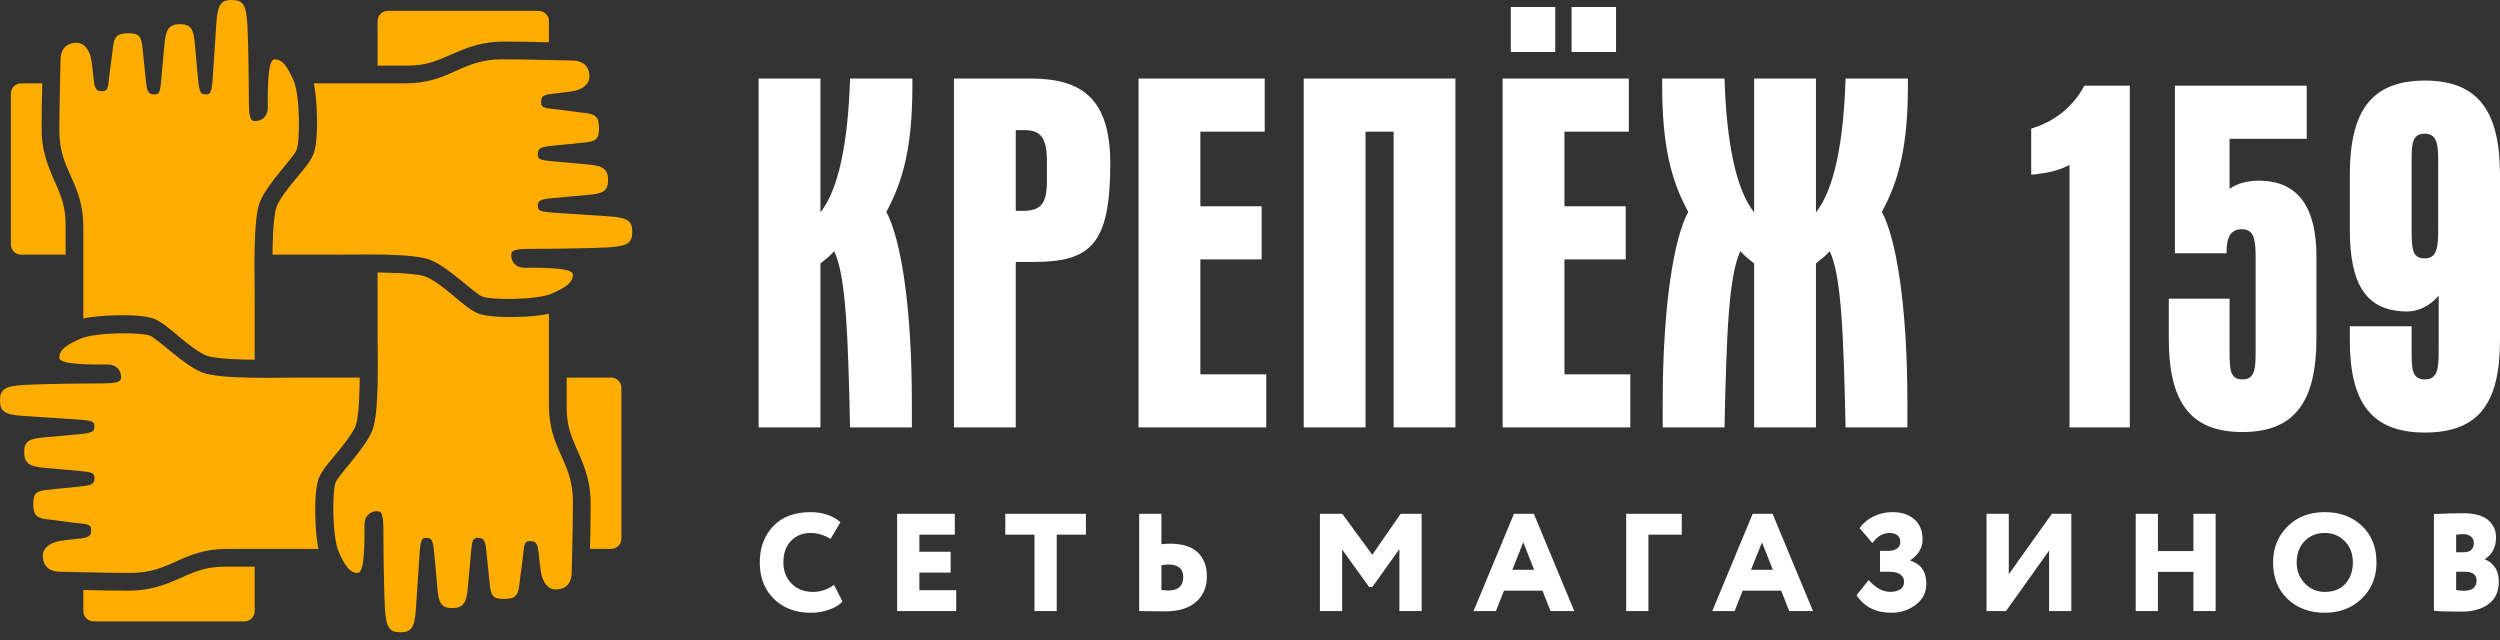
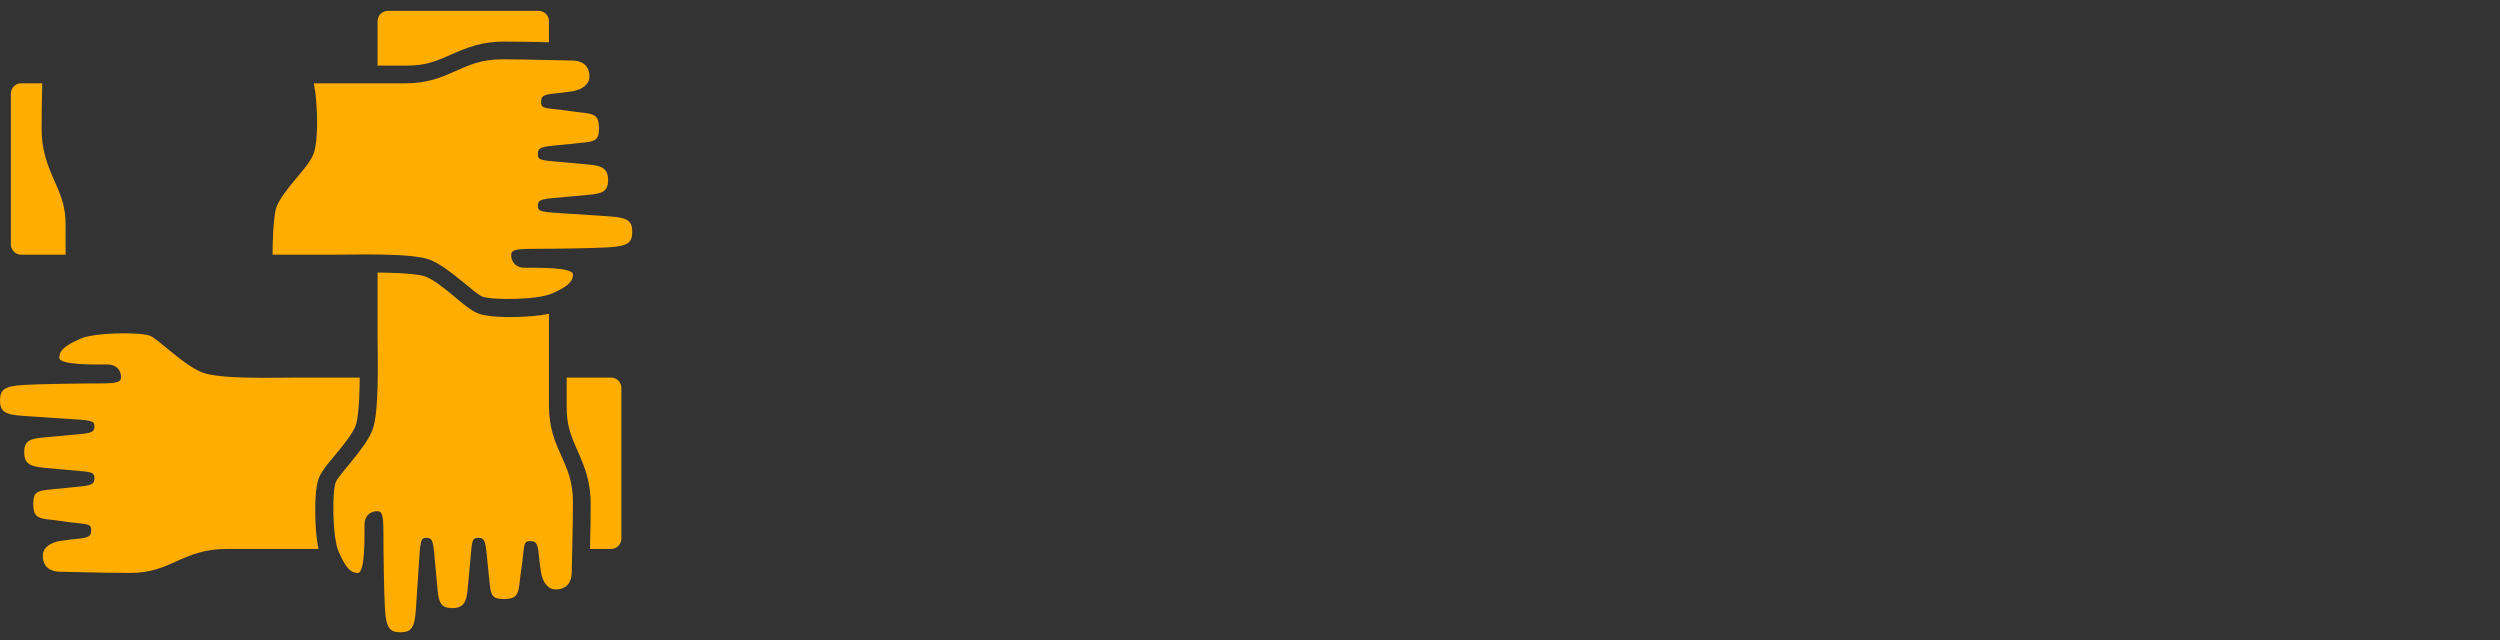
<svg xmlns="http://www.w3.org/2000/svg" width="250px" height="64px" viewBox="0 0 250 64" version="1.1">
  <rect x="0" y="0" width="250" height="64" fill="#333333" stroke="none" />
  <title>logo-foot</title>
  <g id="Page-1" stroke="none" stroke-width="1" fill="none" fill-rule="evenodd">
    <g id="Medium-Copy" transform="translate(-73, -3924)">
      <g id="logo-foot" transform="translate(73, 3924)">
        <g id="_105553134529312" fill="#FFAD00">
          <path d="M6.559,22.472 C6.559,20.804 6.184,19.741 5.516,18.252 C4.671,16.368 4.159,14.946 4.159,12.827 C4.159,11.398 4.188,9.968 4.221,8.54 C4.222,8.471 4.224,8.401 4.226,8.332 C3.522,8.332 2.818,8.332 2.114,8.332 C1.55,8.332 1.089,8.794 1.089,9.358 L1.089,24.444 C1.089,25.008 1.55,25.47 2.114,25.47 L6.559,25.47 C6.559,24.471 6.559,23.472 6.559,22.472 L6.559,22.472 Z M33.504,25.47 C35.702,25.47 41.307,25.275 43.066,26.004 C44.969,26.793 47.366,29.299 48.232,29.654 C49.099,30.01 53.677,30.026 55.209,29.345 C56.74,28.665 57.297,28.185 57.297,27.443 C57.297,26.7 53.585,26.777 52.502,26.777 C51.419,26.777 51.12,26.02 51.12,25.523 C51.12,25.026 51.417,24.884 53.341,24.884 C54.839,24.884 59.334,24.835 60.898,24.73 C62.734,24.607 63.227,24.303 63.227,23.183 C63.227,22.063 62.734,21.759 60.898,21.636 C59.334,21.531 57.348,21.394 55.854,21.303 C53.983,21.189 53.786,21.091 53.786,20.594 C53.786,20.098 53.949,19.921 55.298,19.807 C56.375,19.717 57.807,19.579 58.934,19.475 C60.258,19.351 60.809,19.126 60.809,18.006 C60.809,16.886 60.237,16.582 58.913,16.459 C57.786,16.354 56.354,16.217 55.277,16.126 C53.928,16.013 53.786,15.915 53.786,15.418 C53.786,14.921 53.913,14.702 55.125,14.588 C56.093,14.498 57.379,14.36 58.392,14.256 C59.581,14.133 59.9,13.95 59.9,12.83 C59.9,11.709 59.581,11.405 58.392,11.282 C57.379,11.178 56.42,11.003 55.452,10.913 C54.241,10.799 54.113,10.701 54.113,10.204 C54.113,9.707 54.221,9.485 55.243,9.372 C56.059,9.281 56.32,9.266 57.172,9.138 C58.241,8.977 58.944,8.423 58.944,7.653 C58.944,6.433 58.048,6.054 57.25,6.054 C56.453,6.054 52.896,5.933 50.19,5.933 C46.066,5.933 45.012,8.332 40.544,8.332 C37.489,8.332 34.435,8.332 31.379,8.332 C31.6,9.38 31.669,10.573 31.692,11.5 C31.719,12.555 31.724,14.493 31.325,15.464 C30.98,16.303 29.982,17.386 29.395,18.108 C28.815,18.82 28.019,19.8 27.672,20.636 C27.521,20.999 27.448,21.672 27.407,22.063 C27.32,22.905 27.286,23.761 27.267,24.607 C27.261,24.895 27.257,25.182 27.255,25.47 L33.504,25.47 L33.504,25.47 Z" id="Shape" />
          <path d="M40.754,6.559 C42.423,6.559 43.486,6.184 44.974,5.516 C46.859,4.67 48.281,4.159 50.4,4.159 C51.829,4.159 53.258,4.188 54.687,4.221 C54.756,4.222 54.825,4.224 54.895,4.226 C54.895,3.522 54.895,2.818 54.895,2.114 C54.895,1.55 54.433,1.088 53.869,1.088 L38.782,1.088 C38.218,1.088 37.757,1.55 37.757,2.114 L37.757,6.559 C38.756,6.559 39.755,6.559 40.754,6.559 L40.754,6.559 Z M37.757,33.504 C37.757,35.702 37.952,41.307 37.223,43.066 C36.434,44.969 33.928,47.366 33.572,48.232 C33.216,49.099 33.201,53.677 33.882,55.209 C34.562,56.74 35.042,57.297 35.784,57.297 C36.527,57.297 36.449,53.585 36.449,52.502 C36.449,51.419 37.207,51.119 37.704,51.119 C38.2,51.119 38.343,51.417 38.343,53.341 C38.343,54.838 38.392,59.334 38.497,60.898 C38.62,62.734 38.924,63.227 40.044,63.227 C41.164,63.227 41.468,62.734 41.591,60.898 C41.696,59.334 41.833,57.348 41.924,55.854 C42.037,53.983 42.135,53.786 42.632,53.786 C43.129,53.786 43.306,53.949 43.419,55.298 C43.51,56.375 43.647,57.807 43.752,58.934 C43.875,60.258 44.1,60.809 45.221,60.809 C46.341,60.809 46.645,60.237 46.768,58.913 C46.873,57.786 47.01,56.354 47.1,55.277 C47.214,53.928 47.312,53.786 47.809,53.786 C48.306,53.786 48.525,53.913 48.638,55.125 C48.729,56.093 48.866,57.379 48.971,58.392 C49.094,59.581 49.277,59.9 50.397,59.9 C51.517,59.9 51.821,59.581 51.944,58.392 C52.049,57.379 52.223,56.42 52.314,55.452 C52.428,54.241 52.526,54.113 53.022,54.113 C53.519,54.113 53.741,54.22 53.855,55.243 C53.946,56.059 53.96,56.32 54.089,57.171 C54.25,58.241 54.803,58.944 55.574,58.944 C56.794,58.944 57.173,58.048 57.173,57.25 C57.173,56.453 57.294,52.895 57.294,50.19 C57.294,46.066 54.895,45.012 54.895,40.544 C54.895,37.489 54.895,34.434 54.895,31.379 C53.847,31.6 52.654,31.669 51.727,31.692 C50.672,31.719 48.734,31.723 47.763,31.325 C46.924,30.98 45.841,29.982 45.119,29.394 C44.407,28.815 43.427,28.019 42.591,27.672 C42.228,27.521 41.554,27.448 41.163,27.407 C40.322,27.32 39.465,27.286 38.62,27.267 C38.332,27.261 38.044,27.257 37.757,27.255 L37.757,33.504 L37.757,33.504 Z" id="Shape" />
          <path d="M56.668,40.754 C56.668,42.423 57.043,43.486 57.711,44.974 C58.556,46.859 59.067,48.281 59.067,50.4 C59.067,51.829 59.039,53.258 59.006,54.686 C59.005,54.756 59.003,54.825 59.001,54.894 C59.705,54.894 60.409,54.894 61.113,54.894 C61.677,54.894 62.138,54.433 62.138,53.869 L62.138,38.782 C62.138,38.218 61.677,37.757 61.113,37.757 L56.668,37.757 C56.668,38.756 56.668,39.755 56.668,40.754 L56.668,40.754 Z M29.723,37.757 C27.524,37.757 21.92,37.952 20.161,37.223 C18.258,36.434 15.86,33.928 14.994,33.572 C14.128,33.216 9.549,33.201 8.018,33.881 C6.486,34.562 5.93,35.042 5.93,35.784 C5.93,36.527 9.642,36.449 10.725,36.449 C11.808,36.449 12.107,37.207 12.107,37.703 C12.107,38.2 11.81,38.343 9.885,38.343 C8.388,38.343 3.893,38.392 2.329,38.497 C0.493,38.62 0,38.924 0,40.044 C0,41.164 0.493,41.468 2.329,41.591 C3.893,41.696 5.878,41.833 7.373,41.924 C9.244,42.037 9.441,42.135 9.441,42.632 C9.441,43.129 9.278,43.306 7.929,43.419 C6.851,43.51 5.42,43.647 4.292,43.752 C2.969,43.875 2.417,44.1 2.417,45.221 C2.417,46.341 2.99,46.645 4.313,46.768 C5.441,46.872 6.873,47.01 7.95,47.1 C9.299,47.214 9.441,47.312 9.441,47.809 C9.441,48.306 9.313,48.525 8.102,48.638 C7.134,48.729 5.848,48.866 4.835,48.971 C3.646,49.094 3.327,49.277 3.327,50.397 C3.327,51.517 3.646,51.821 4.835,51.944 C5.848,52.049 6.807,52.223 7.775,52.314 C8.986,52.428 9.114,52.526 9.114,53.022 C9.114,53.519 9.006,53.741 7.984,53.855 C7.167,53.946 6.906,53.96 6.055,54.088 C4.986,54.25 4.282,54.803 4.282,55.574 C4.282,56.794 5.179,57.173 5.976,57.173 C6.774,57.173 10.331,57.294 13.037,57.294 C17.161,57.294 18.214,54.894 22.682,54.894 C25.737,54.894 28.792,54.894 31.847,54.894 C31.626,53.847 31.558,52.654 31.534,51.727 C31.508,50.672 31.503,48.734 31.902,47.763 C32.247,46.924 33.245,45.841 33.832,45.119 C34.412,44.406 35.208,43.427 35.555,42.591 C35.705,42.228 35.778,41.554 35.819,41.163 C35.907,40.322 35.941,39.465 35.959,38.62 C35.966,38.332 35.97,38.044 35.972,37.757 L29.723,37.757 L29.723,37.757 Z" id="Shape" />
-           <path d="M22.472,56.667 C20.804,56.667 19.741,57.043 18.253,57.711 C16.368,58.556 14.946,59.067 12.827,59.067 C11.398,59.067 9.968,59.039 8.54,59.006 C8.471,59.004 8.402,59.003 8.332,59.001 C8.332,59.705 8.332,60.409 8.332,61.113 C8.332,61.677 8.794,62.138 9.358,62.138 L24.445,62.138 C25.008,62.138 25.47,61.677 25.47,61.113 L25.47,56.667 C24.471,56.667 23.472,56.667 22.472,56.667 L22.472,56.667 Z M25.47,29.723 C25.47,27.524 25.275,21.92 26.004,20.161 C26.793,18.258 29.299,15.86 29.655,14.994 C30.01,14.128 30.026,9.549 29.345,8.018 C28.665,6.486 28.185,5.93 27.443,5.93 C26.7,5.93 26.777,9.642 26.777,10.725 C26.777,11.808 26.02,12.107 25.523,12.107 C25.026,12.107 24.884,11.81 24.884,9.885 C24.884,8.388 24.835,3.893 24.73,2.329 C24.607,0.493 24.303,0 23.183,0 C22.063,0 21.759,0.493 21.636,2.329 C21.531,3.893 21.394,5.878 21.303,7.373 C21.189,9.244 21.091,9.441 20.595,9.441 C20.098,9.441 19.921,9.278 19.807,7.929 C19.717,6.851 19.579,5.42 19.475,4.292 C19.352,2.968 19.126,2.417 18.006,2.417 C16.886,2.417 16.582,2.99 16.459,4.313 C16.354,5.441 16.217,6.872 16.126,7.95 C16.013,9.299 15.915,9.441 15.418,9.441 C14.921,9.441 14.702,9.313 14.588,8.102 C14.498,7.134 14.36,5.848 14.256,4.835 C14.133,3.646 13.95,3.327 12.83,3.327 C11.709,3.327 11.405,3.646 11.282,4.835 C11.178,5.848 11.003,6.807 10.913,7.775 C10.799,8.986 10.701,9.114 10.204,9.114 C9.707,9.114 9.485,9.006 9.372,7.984 C9.281,7.167 9.266,6.906 9.138,6.055 C8.977,4.986 8.423,4.282 7.653,4.282 C6.433,4.282 6.054,5.179 6.054,5.976 C6.054,6.774 5.933,10.331 5.933,13.037 C5.933,17.161 8.332,18.214 8.332,22.682 C8.332,25.737 8.332,28.792 8.332,31.847 C9.38,31.626 10.573,31.558 11.5,31.534 C12.555,31.507 14.493,31.503 15.464,31.902 C16.303,32.247 17.386,33.245 18.108,33.832 C18.82,34.412 19.8,35.208 20.636,35.555 C20.999,35.705 21.673,35.778 22.063,35.819 C22.905,35.907 23.761,35.941 24.607,35.959 C24.895,35.966 25.182,35.97 25.47,35.972 L25.47,29.723 L25.47,29.723 Z" id="Shape" />
        </g>
        <g id="Group-10" transform="translate(75.862, 0.702)" fill="#FFFFFF" fill-rule="nonzero">
-           <path d="M7.537,57.779 L8.385,59.447 C8.089,59.781 7.649,60.052 7.065,60.26 C6.481,60.469 5.865,60.573 5.216,60.573 C3.706,60.573 2.478,60.112 1.533,59.19 C0.588,58.268 0.115,57.052 0.115,55.541 C0.115,54.077 0.56,52.873 1.45,51.928 C2.339,50.982 3.59,50.51 5.203,50.51 C5.823,50.51 6.398,50.605 6.926,50.795 C7.454,50.985 7.871,51.228 8.177,51.524 L7.19,53.193 C6.532,52.794 5.87,52.595 5.203,52.595 C4.415,52.595 3.764,52.854 3.25,53.373 C2.735,53.892 2.478,54.615 2.478,55.541 C2.478,56.403 2.752,57.109 3.298,57.661 C3.845,58.212 4.554,58.488 5.425,58.488 C6.203,58.488 6.907,58.252 7.537,57.779 L7.537,57.779 Z M13.851,60.406 L13.851,50.677 L19.619,50.677 L19.619,52.762 L16.075,52.762 L16.075,54.471 L19.202,54.471 L19.202,56.556 L16.075,56.556 L16.075,58.321 L19.758,58.321 L19.758,60.406 L13.851,60.406 L13.851,60.406 Z M24.668,52.762 L24.668,50.677 L32.729,50.677 L32.729,52.762 L29.811,52.762 L29.811,60.406 L27.587,60.406 L27.587,52.762 L24.668,52.762 Z M40.947,55.75 C40.808,55.75 40.586,55.773 40.28,55.82 L40.28,58.294 C40.614,58.33 40.832,58.349 40.933,58.349 C41.953,58.349 42.462,57.899 42.462,57.001 C42.462,56.167 41.957,55.75 40.947,55.75 Z M40.28,50.677 L40.28,53.721 C40.586,53.684 40.873,53.665 41.142,53.665 C42.374,53.665 43.296,53.955 43.908,54.534 C44.519,55.113 44.825,55.917 44.825,56.945 C44.825,58.011 44.464,58.859 43.741,59.489 C43.018,60.119 41.994,60.434 40.669,60.434 C40.299,60.434 39.81,60.429 39.203,60.42 C38.596,60.411 38.214,60.406 38.057,60.406 L38.057,50.677 L40.28,50.677 L40.28,50.677 Z M56.129,60.406 L56.129,50.677 L58.367,50.677 L61.369,54.777 L64.204,50.677 L66.303,50.677 L66.303,60.406 L64.079,60.406 L64.079,54.207 L61.369,58.001 L61.049,58.001 L58.353,54.249 L58.353,60.406 L56.129,60.406 L56.129,60.406 Z M71.491,60.406 L75.536,50.677 L77.523,50.677 L81.567,60.406 L79.191,60.406 L78.385,58.363 L74.535,58.363 L73.729,60.406 L71.491,60.406 L71.491,60.406 Z M76.467,53.526 L75.369,56.278 L77.551,56.278 L76.467,53.526 Z M86.755,60.406 L86.755,50.677 L92.315,50.677 L92.315,52.762 L88.979,52.762 L88.979,60.406 L86.755,60.406 L86.755,60.406 Z M95.363,60.406 L99.407,50.677 L101.395,50.677 L105.439,60.406 L103.062,60.406 L102.256,58.363 L98.406,58.363 L97.6,60.406 L95.363,60.406 L95.363,60.406 Z M100.338,53.526 L99.24,56.278 L101.422,56.278 L100.338,53.526 Z M113.282,60.573 C111.725,60.573 110.562,59.989 109.793,58.821 L111.002,57.307 C111.706,58.094 112.434,58.488 113.184,58.488 C113.546,58.488 113.863,58.407 114.136,58.245 C114.41,58.082 114.546,57.821 114.546,57.459 C114.546,57.163 114.421,56.924 114.171,56.744 C113.921,56.563 113.541,56.472 113.032,56.472 L112.142,56.472 L112.142,54.388 L112.976,54.388 C113.319,54.388 113.603,54.311 113.831,54.159 C114.058,54.006 114.171,53.785 114.171,53.498 C114.171,53.202 114.074,52.977 113.879,52.824 C113.685,52.671 113.425,52.595 113.101,52.595 C112.434,52.595 111.859,52.933 111.377,53.609 L110.099,52.108 C110.423,51.636 110.88,51.251 111.468,50.955 C112.056,50.658 112.698,50.51 113.393,50.51 C114.291,50.51 115.017,50.749 115.568,51.226 C116.119,51.703 116.395,52.377 116.395,53.248 C116.395,54.082 115.987,54.772 115.172,55.319 L115.172,55.361 C116.238,55.694 116.77,56.468 116.77,57.682 C116.77,58.543 116.418,59.241 115.714,59.774 C115.01,60.306 114.199,60.573 113.282,60.573 L113.282,60.573 Z M124.738,60.406 L122.792,60.406 L122.792,50.677 L125.016,50.677 L125.016,56.723 L129.325,50.677 L131.271,50.677 L131.271,60.406 L129.047,60.406 L129.047,54.36 L124.738,60.406 Z M143.478,60.406 L143.478,56.487 L139.933,56.487 L139.933,60.406 L137.71,60.406 L137.71,50.677 L139.933,50.677 L139.933,54.402 L143.478,54.402 L143.478,50.677 L145.701,50.677 L145.701,60.406 L143.478,60.406 Z M151.445,55.541 C151.445,54.105 151.925,52.908 152.884,51.949 C153.843,50.989 155.087,50.51 156.615,50.51 C158.126,50.51 159.365,50.969 160.333,51.886 C161.302,52.803 161.786,54.022 161.786,55.541 C161.786,57.005 161.297,58.21 160.32,59.155 C159.342,60.1 158.107,60.573 156.615,60.573 C155.105,60.573 153.866,60.114 152.898,59.197 C151.929,58.279 151.445,57.061 151.445,55.541 L151.445,55.541 Z M153.808,55.541 C153.808,56.375 154.081,57.075 154.628,57.64 C155.175,58.205 155.837,58.488 156.615,58.488 C157.505,58.488 158.195,58.212 158.686,57.661 C159.178,57.109 159.423,56.403 159.423,55.541 C159.423,54.671 159.154,53.962 158.617,53.415 C158.08,52.868 157.413,52.595 156.615,52.595 C155.8,52.595 155.128,52.866 154.6,53.408 C154.072,53.95 153.808,54.661 153.808,55.541 L153.808,55.541 Z M167.53,60.378 L167.53,50.704 C168.614,50.649 169.596,50.621 170.476,50.621 C171.579,50.621 172.399,50.844 172.936,51.288 C173.474,51.733 173.742,52.317 173.742,53.04 C173.742,54.003 173.372,54.726 172.631,55.208 L172.631,55.236 C173.029,55.384 173.36,55.646 173.624,56.021 C173.888,56.396 174.02,56.876 174.02,57.459 C174.02,58.442 173.68,59.188 172.999,59.697 C172.318,60.207 171.426,60.462 170.323,60.462 C169.035,60.462 168.104,60.434 167.53,60.378 L167.53,60.378 Z M170.615,56.472 L169.753,56.472 L169.753,58.294 C169.957,58.349 170.208,58.377 170.504,58.377 C171.366,58.377 171.796,58.034 171.796,57.348 C171.796,56.765 171.403,56.472 170.615,56.472 L170.615,56.472 Z M170.448,52.706 C170.319,52.706 170.087,52.724 169.753,52.762 L169.753,54.527 L170.49,54.527 C171.176,54.527 171.518,54.212 171.518,53.582 C171.518,53.304 171.414,53.088 171.206,52.936 C170.997,52.783 170.745,52.706 170.448,52.706 Z" id="Shape" />
-           <path d="M15.376,7.151 L9.144,7.151 C8.94,13.69 7.969,18.288 6.181,20.535 L6.181,7.151 L0,7.151 L0,42.041 L6.181,42.041 L6.181,25.644 C6.641,25.286 7.152,24.878 7.56,24.418 C8.735,26.921 8.94,32.744 9.144,42.041 L15.325,42.041 L15.325,39.64 C15.325,29.781 14.201,23.14 12.771,20.484 C14.508,17.317 15.376,13.792 15.376,7.867 L15.376,7.151 Z M27.552,25.49 C33.274,25.49 35.164,23.651 35.164,15.631 C35.164,9.093 32.252,7.151 27.195,7.151 L19.532,7.151 L19.532,42.041 L25.714,42.041 L25.714,25.49 L27.552,25.49 Z M26.531,12.311 C28.012,12.311 28.829,12.822 28.829,15.376 L28.829,17.419 C28.829,19.667 28.217,20.382 26.428,20.382 L25.714,20.382 L25.714,12.311 L26.531,12.311 Z M50.763,42.041 L50.763,36.729 L44.173,36.729 L44.173,25.235 L50.303,25.235 L50.303,19.923 L44.173,19.923 L44.173,12.464 L50.61,12.464 L50.61,7.151 L37.992,7.151 L37.992,42.041 L50.763,42.041 L50.763,42.041 Z M69.682,42.041 L69.682,7.151 L54.51,7.151 L54.51,42.041 L60.692,42.041 L60.692,12.464 L63.501,12.464 L63.501,42.041 L69.682,42.041 Z M85.741,4.495 L85.741,0 L81.297,0 L81.297,4.495 L85.741,4.495 Z M79.662,4.495 L79.662,0 L75.218,0 L75.218,4.495 L79.662,4.495 Z M87.171,42.041 L87.171,36.729 L80.582,36.729 L80.582,25.235 L86.712,25.235 L86.712,19.923 L80.582,19.923 L80.582,12.464 L87.018,12.464 L87.018,7.151 L74.4,7.151 L74.4,42.041 L87.171,42.041 L87.171,42.041 Z M114.928,7.867 L114.928,7.151 L108.696,7.151 C108.491,13.69 107.521,18.288 105.733,20.535 L105.733,7.151 L99.552,7.151 L99.552,20.535 C97.764,18.288 96.793,13.69 96.589,7.151 L90.357,7.151 L90.357,7.867 C90.357,13.792 91.225,17.317 92.962,20.484 C91.532,23.14 90.408,29.781 90.408,39.64 L90.408,42.041 L96.589,42.041 C96.793,32.744 96.998,26.921 98.173,24.418 C98.581,24.878 99.092,25.286 99.552,25.644 L99.552,42.041 L105.733,42.041 L105.733,25.644 C106.193,25.286 106.703,24.878 107.112,24.418 C108.287,26.921 108.491,32.744 108.696,42.041 L114.877,42.041 L114.877,39.64 C114.877,29.781 113.753,23.14 112.323,20.484 C114.06,17.317 114.928,13.792 114.928,7.867 L114.928,7.867 Z M137.117,42.041 L137.117,7.867 L132.57,7.867 C131.497,9.91 129.658,11.443 127.258,12.158 L127.258,16.755 C127.666,16.755 127.973,16.704 128.126,16.653 C129.148,16.551 130.118,16.295 131.089,15.785 L131.089,42.041 L137.117,42.041 Z M155.781,33.102 L155.781,24.98 C155.781,20.127 154.044,17.368 150.008,17.368 C148.782,17.368 147.812,17.675 147.096,18.185 L147.096,13.179 L154.81,13.179 L154.81,7.867 L141.631,7.867 L141.631,24.622 L146.79,24.622 C146.79,22.987 147.199,22.221 148.322,22.221 C149.6,22.221 149.702,23.345 149.702,25.184 L149.702,34.277 C149.702,36.167 149.651,37.24 148.373,37.24 C147.096,37.24 147.096,36.167 147.096,34.277 L147.096,29.168 L141.017,29.168 L141.017,33.153 C141.017,39.436 143.112,42.501 148.373,42.501 C153.635,42.501 155.781,39.436 155.781,33.102 L155.781,33.102 Z M174.138,33.306 L174.138,16.806 C174.138,10.472 171.993,7.356 166.629,7.356 C161.214,7.356 159.12,10.472 159.12,16.806 L159.12,22.272 C159.12,27.687 160.703,30.446 164.892,30.446 C166.016,30.446 167.191,29.833 168.008,28.862 L168.008,34.277 C168.008,36.167 167.906,37.24 166.629,37.24 C165.3,37.24 165.3,36.167 165.3,34.277 L165.3,31.927 L159.12,31.927 L159.12,33.306 C159.12,39.538 161.265,42.552 166.629,42.552 C171.993,42.552 174.138,39.64 174.138,33.306 L174.138,33.306 Z M167.957,22.17 C167.957,23.856 167.906,25.184 166.578,25.133 C165.352,25.133 165.3,24.162 165.3,22.17 L165.3,15.376 C165.3,13.639 165.352,12.668 166.629,12.668 C167.957,12.668 167.957,13.997 167.957,15.682 L167.957,22.17 L167.957,22.17 Z" id="Shape" />
-         </g>
+           </g>
      </g>
    </g>
  </g>
</svg>